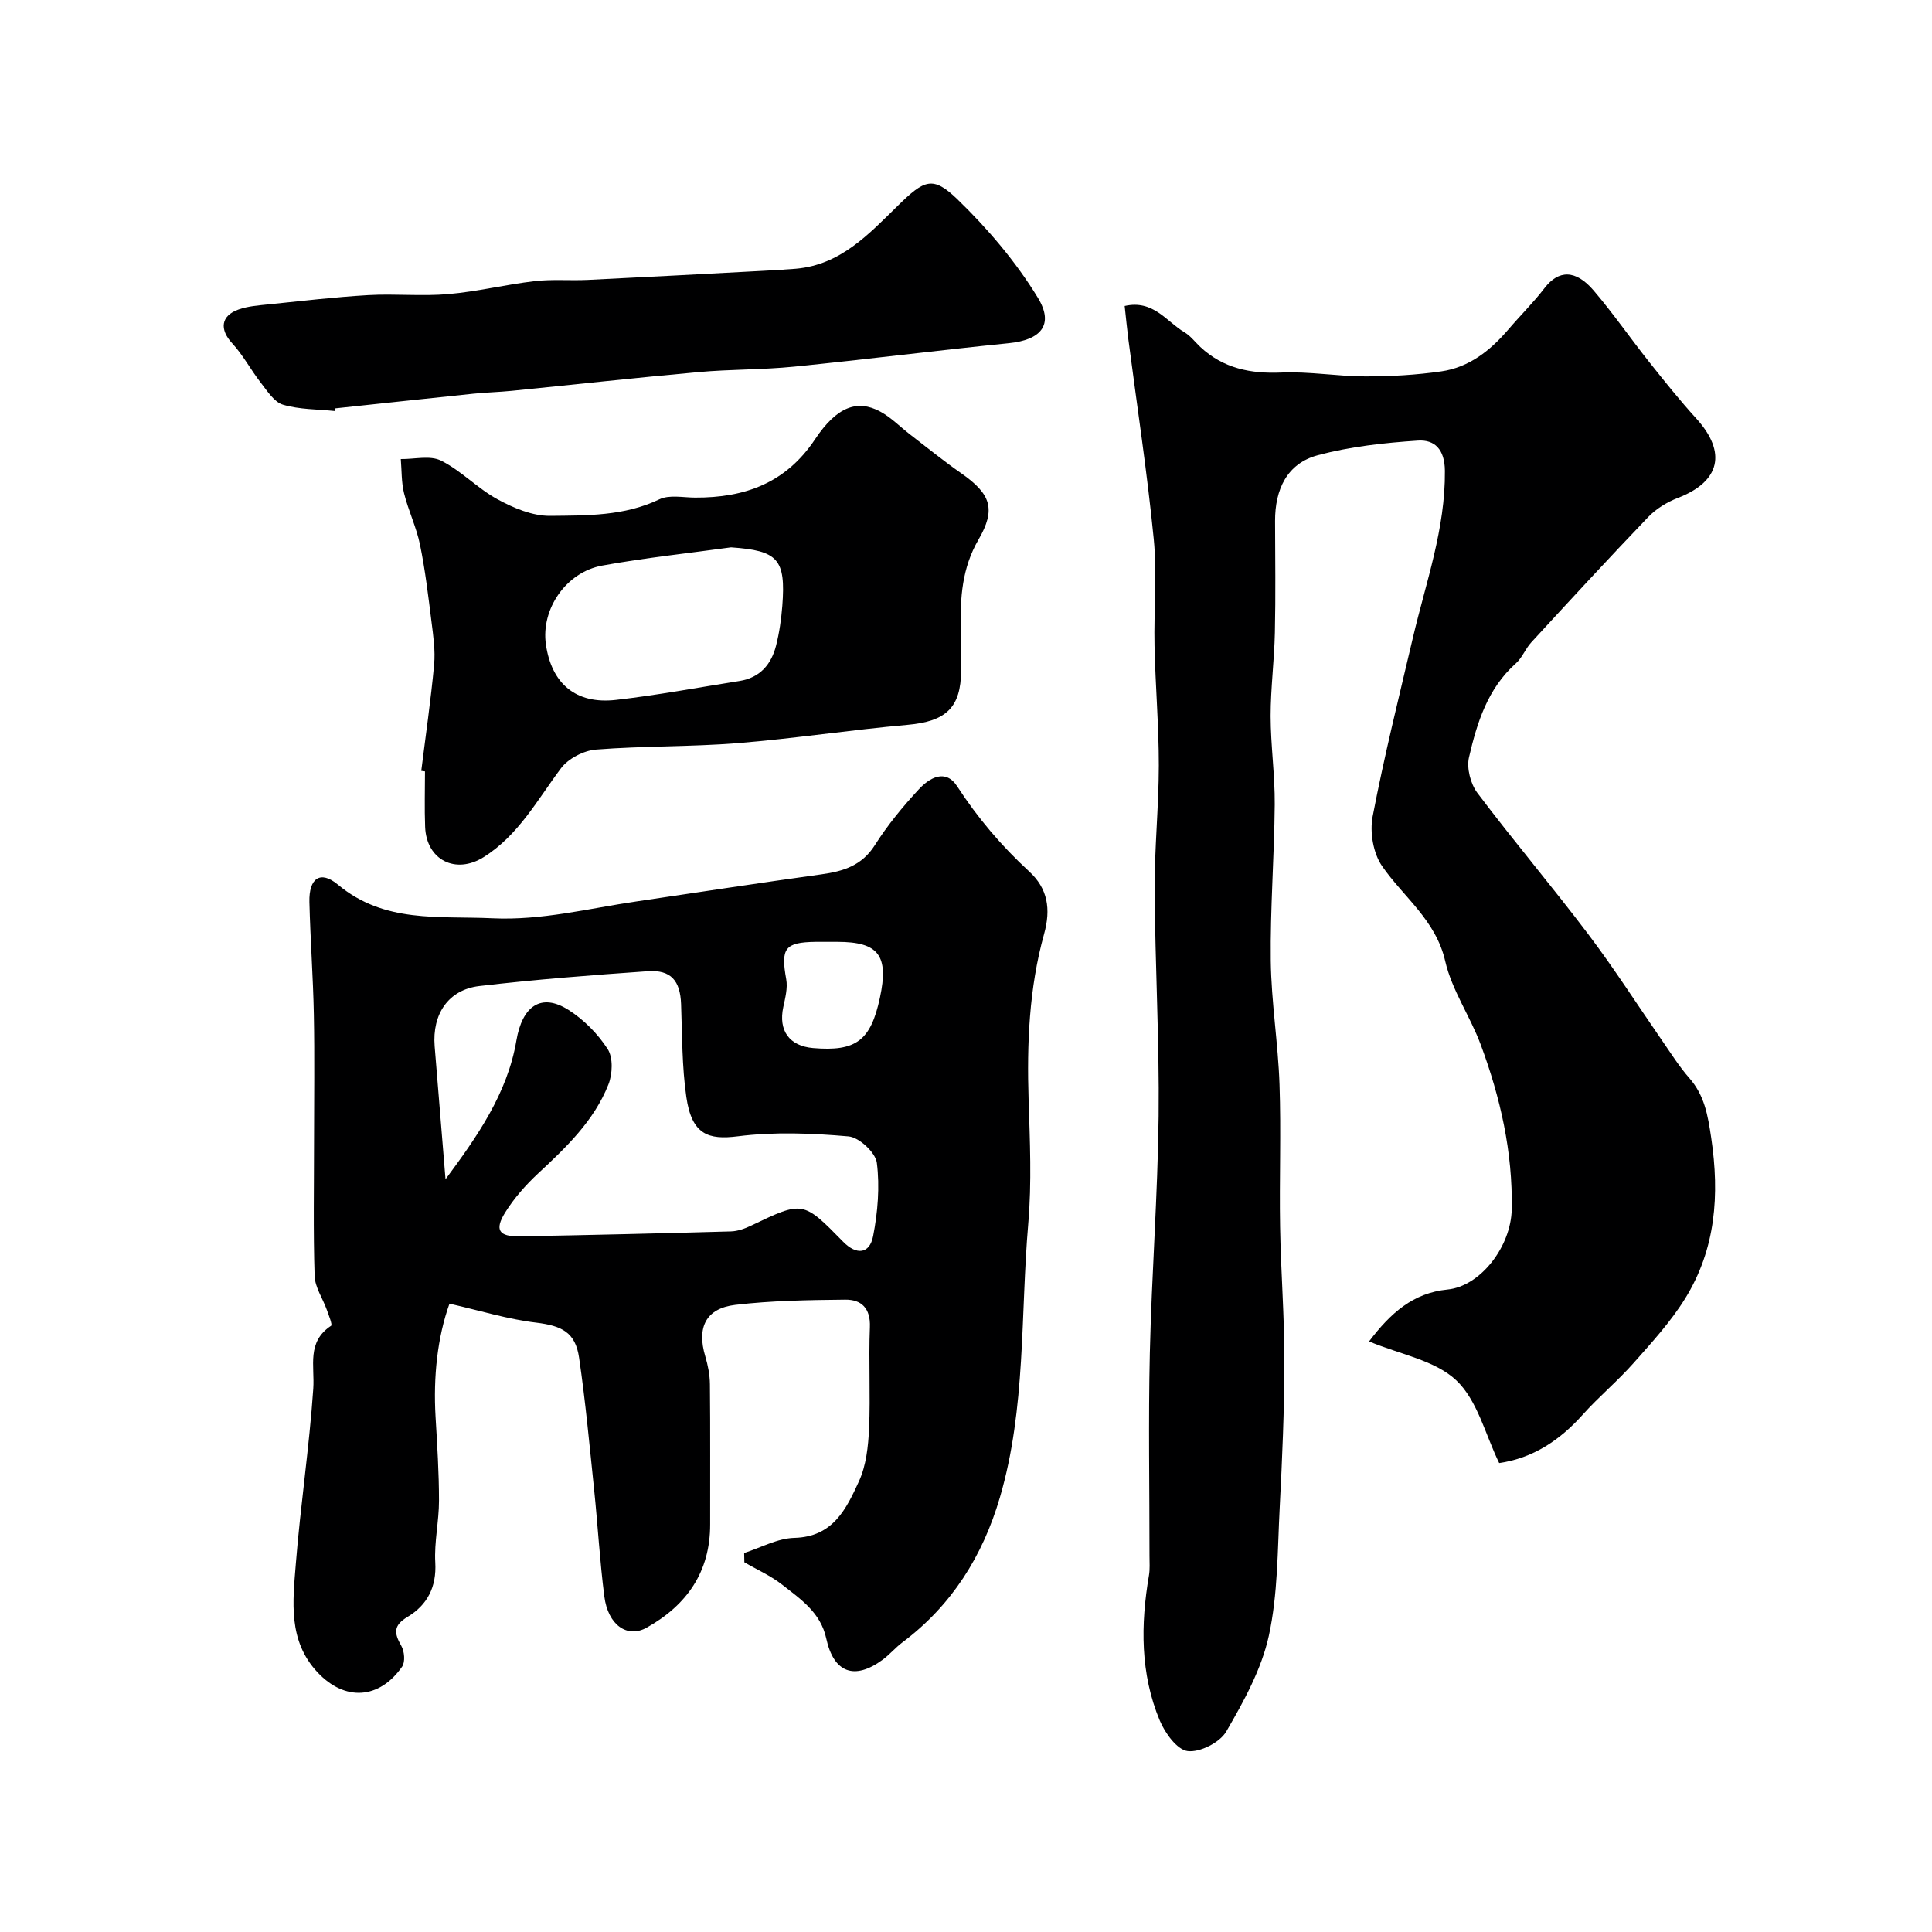
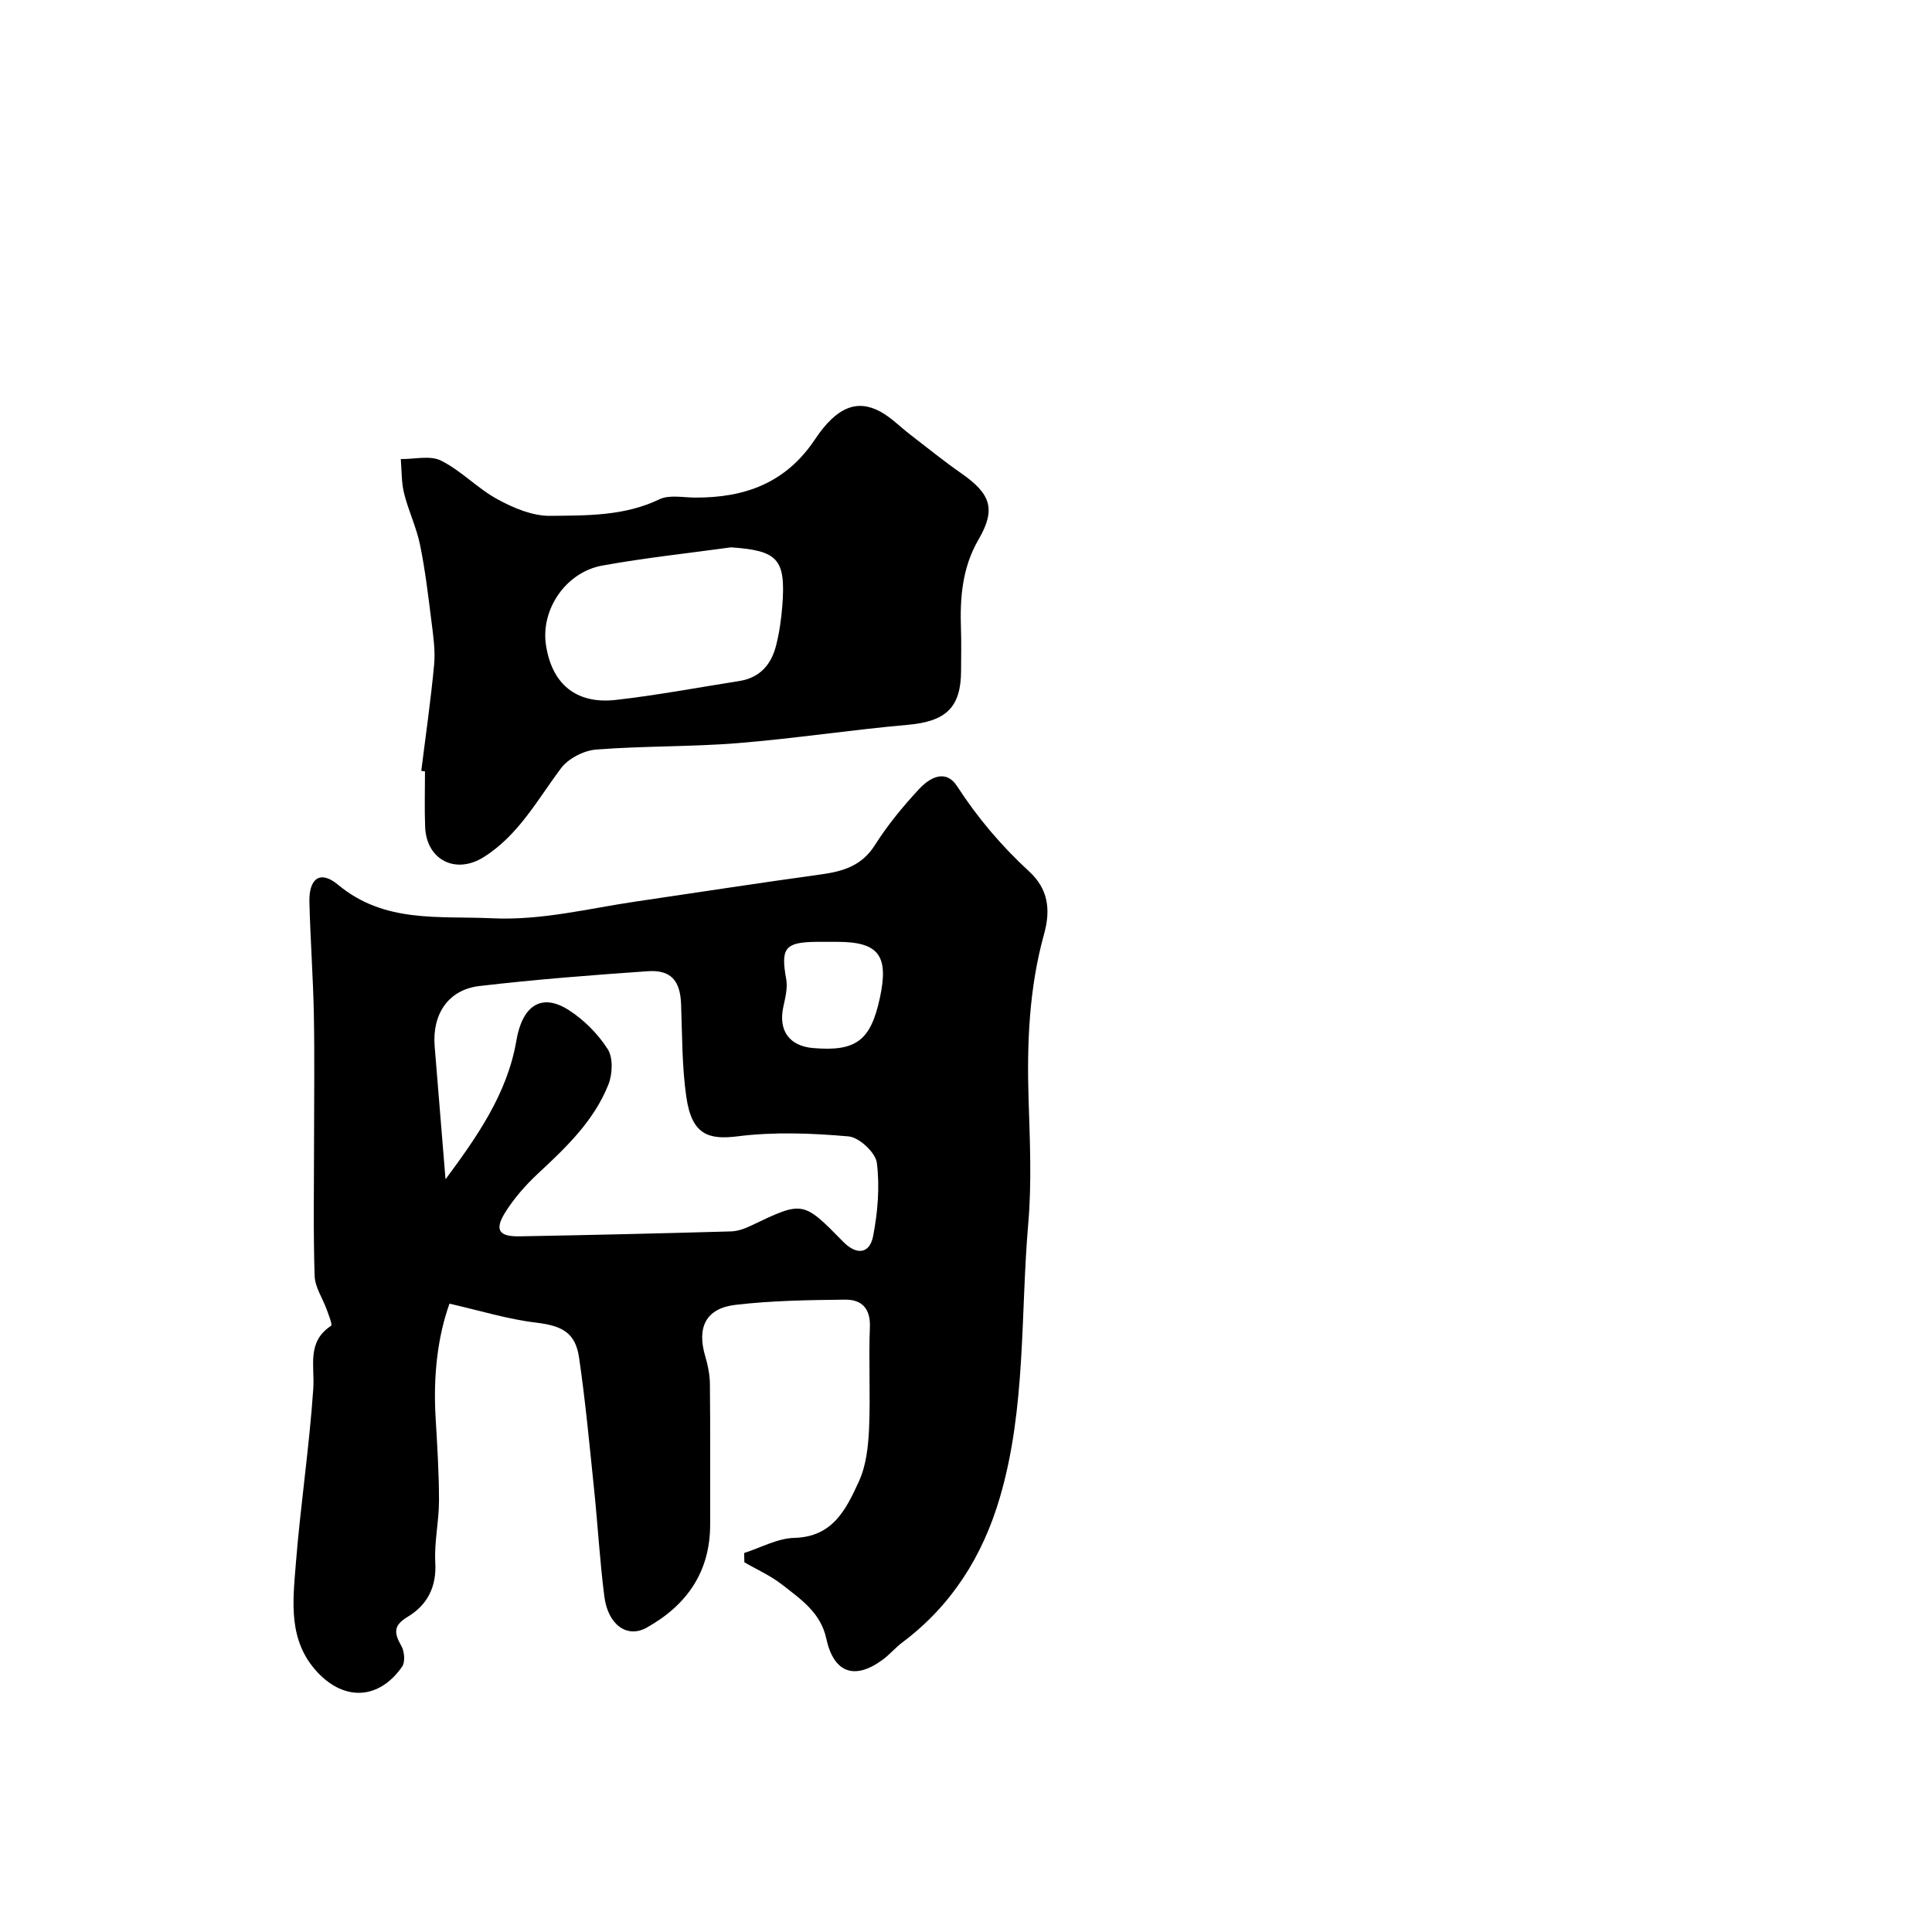
<svg xmlns="http://www.w3.org/2000/svg" enable-background="new 0 0 400 400" viewBox="0 0 400 400">
  <g fill="#000001">
-     <path d="m232.85 63.35c5.94-1.35 8.64 3.23 12.37 5.44 1.26.74 2.2 2.02 3.29 3.04 4.77 4.45 10.41 5.58 16.83 5.3 5.74-.25 11.53.79 17.29.8 5.26.01 10.58-.29 15.78-1.04 5.77-.83 10.16-4.33 13.89-8.69 2.46-2.88 5.18-5.56 7.48-8.56 2.9-3.78 6.44-3.87 10.18.52 4.03 4.73 7.58 9.86 11.45 14.74 3.16 3.98 6.35 7.97 9.77 11.73 6.39 7.02 4.98 13.08-3.8 16.46-2.22.86-4.47 2.22-6.11 3.93-8.2 8.55-16.22 17.26-24.24 25.98-1.21 1.31-1.87 3.17-3.17 4.33-5.86 5.21-8.06 12.29-9.72 19.46-.52 2.24.32 5.49 1.73 7.37 7.49 9.94 15.55 19.45 23.05 29.38 5.4 7.15 10.23 14.72 15.33 22.09 1.77 2.55 3.43 5.21 5.47 7.53 3.19 3.62 3.87 7.72 4.57 12.43 1.75 11.82.94 22.99-5.37 33.21-2.99 4.84-6.92 9.13-10.72 13.42-3.31 3.74-7.19 6.96-10.52 10.68-4.76 5.33-10.34 9-17.29 10.01-2.87-5.87-4.49-12.98-8.89-17.13s-11.58-5.35-18.05-8.05c4.45-5.88 9.12-10.05 16.25-10.75 6.75-.66 13.15-8.82 13.29-16.65.21-11.79-2.35-23.09-6.42-34.04-2.18-5.87-5.97-11.28-7.35-17.28-1.95-8.53-8.61-13.23-13.08-19.7-1.84-2.66-2.57-7.03-1.95-10.26 2.38-12.45 5.46-24.77 8.36-37.12 2.68-11.39 6.71-22.46 6.6-34.46-.04-4.47-2.14-6.47-5.57-6.25-6.96.46-14.03 1.23-20.75 3.03-6.4 1.71-8.86 7.13-8.84 13.61.02 7.7.13 15.4-.04 23.09-.12 5.77-.88 11.53-.88 17.3.01 6.1.9 12.2.85 18.3-.09 10.8-.95 21.6-.82 32.38.11 8.54 1.52 17.05 1.81 25.6.34 9.82-.05 19.66.12 29.49.16 9.27.9 18.53.89 27.8-.01 10.1-.45 20.21-.97 30.29-.46 8.88-.37 17.95-2.25 26.55-1.52 6.95-5.19 13.58-8.81 19.82-1.32 2.28-5.44 4.37-7.99 4.06-2.2-.26-4.71-3.74-5.79-6.34-4.04-9.69-3.97-19.83-2.23-30.04.22-1.3.11-2.66.11-3.99.01-14-.25-28 .07-41.99.38-16.37 1.64-32.73 1.82-49.1.17-15.59-.73-31.19-.82-46.79-.05-8.6.85-17.2.86-25.8.01-8.27-.71-16.53-.89-24.8-.16-7.36.56-14.79-.16-22.09-1.36-13.83-3.47-27.59-5.26-41.38-.28-2.24-.5-4.49-.76-6.87z" />
    <path d="m93.06 269.91c-2.49 6.95-3.37 15.09-2.88 23.46.34 5.77.71 11.55.71 17.33 0 4.27-1.01 8.56-.77 12.8.29 5.1-1.67 8.81-5.73 11.25-2.99 1.79-2.81 3.37-1.31 5.99.66 1.14.85 3.36.17 4.33-4.76 6.81-11.87 7.17-17.49 1.19-6.18-6.58-5.13-14.7-4.51-22.51.96-12.1 2.79-24.13 3.61-36.23.32-4.75-1.41-9.68 3.7-13.04.3-.2-.5-2.19-.9-3.31-.84-2.35-2.44-4.64-2.52-7-.3-9.32-.12-18.66-.12-28 0-8.7.13-17.41-.04-26.11-.15-7.77-.73-15.53-.92-23.31-.12-4.89 2.24-6.64 5.89-3.6 9.65 8.05 20.87 6.45 31.99 6.97 10.21.48 19.9-2.03 29.79-3.48 12.77-1.88 25.53-3.85 38.31-5.61 4.54-.63 8.39-1.79 11.09-6.05 2.62-4.13 5.78-7.98 9.11-11.57 2.17-2.34 5.51-4.35 7.94-.6 4.24 6.54 9.18 12.36 14.9 17.62 3.85 3.54 4.53 7.77 3.08 12.97-3.11 11.2-3.57 22.72-3.2 34.32.27 8.52.66 17.11-.07 25.58-1.63 18.95-.44 38.21-5.88 56.75-3.56 12.13-9.97 22.33-20.18 29.99-1.45 1.09-2.64 2.53-4.1 3.6-5.81 4.27-10.12 2.72-11.66-4.4-1.16-5.39-5.31-8.15-9.13-11.15-2.37-1.86-5.21-3.11-7.83-4.64-.01-.64-.03-1.28-.04-1.92 3.46-1.1 6.9-3.04 10.39-3.13 8.03-.2 10.77-6.03 13.38-11.72 1.5-3.28 1.92-7.23 2.09-10.91.31-6.99-.11-14 .17-20.99.16-3.93-1.76-5.74-5.11-5.7-7.59.08-15.23.19-22.76 1.08-6.12.73-7.99 4.7-6.21 10.66.55 1.85.94 3.83.96 5.75.1 9.67.03 19.33.05 29 .02 9.84-4.8 16.74-13.13 21.41-4.02 2.26-8.02-.52-8.78-6.46-.94-7.33-1.35-14.72-2.11-22.08-.95-9.13-1.79-18.28-3.12-27.36-.77-5.26-3.6-6.59-8.86-7.24-5.84-.69-11.52-2.46-17.97-3.93zm-.82-25.75c6.51-8.79 12.81-17.75 14.67-28.72 1.21-7.13 5.1-9.96 10.79-6.35 3.18 2.02 6.09 4.96 8.12 8.12 1.14 1.78 1 5.16.15 7.31-2.98 7.53-8.74 13.02-14.57 18.44-2.57 2.39-4.97 5.12-6.82 8.09-2.23 3.6-1.29 4.99 2.97 4.92 14.6-.26 29.2-.61 43.79-1.02 1.41-.04 2.88-.58 4.18-1.2 10.73-5.14 10.72-5.16 19.06 3.35 2.74 2.79 5.46 2.55 6.19-1.18.96-4.95 1.4-10.21.77-15.17-.27-2.12-3.66-5.28-5.85-5.47-7.6-.67-15.4-.97-22.94-.02-6.11.77-9.52-.33-10.65-8.13-.92-6.34-.85-12.82-1.09-19.25-.18-4.83-2.08-7.13-6.9-6.8-11.64.81-23.28 1.71-34.87 3.07-6.43.76-9.78 5.82-9.25 12.45.76 9.18 1.51 18.37 2.25 27.56zm80.13-49.16c-1.17 0-2.33-.01-3.5 0-6.4.09-7.25 1.34-6.09 7.74.33 1.83-.21 3.88-.61 5.77-1.04 4.86 1.24 8.06 6.19 8.48 8.88.75 11.9-1.53 13.81-10.39 1.89-8.78-.25-11.6-8.81-11.6-.32 0-.66 0-.99 0z" />
    <path d="m87.22 159.6c.91-7.33 1.98-14.64 2.66-21.99.27-2.91-.17-5.92-.54-8.86-.67-5.34-1.3-10.71-2.38-15.97-.74-3.62-2.41-7.04-3.3-10.64-.57-2.28-.48-4.73-.68-7.1 2.81.05 6.08-.81 8.34.33 4.18 2.09 7.55 5.75 11.68 8 3.3 1.8 7.23 3.46 10.86 3.43 7.62-.08 15.39.07 22.65-3.42 2.05-.99 4.91-.37 7.4-.36 10.27.05 18.79-2.99 24.84-12.08 4.54-6.81 8.78-8.26 13.47-5.74 2.27 1.22 4.15 3.18 6.22 4.77 3.5 2.69 6.93 5.48 10.55 8 6.19 4.31 7.25 7.46 3.59 13.76-3.39 5.84-3.85 12.09-3.62 18.57.1 2.83.02 5.66.02 8.5 0 7.72-3.15 10.57-11.07 11.27-11.75 1.04-23.43 2.84-35.18 3.79-9.75.78-19.58.56-29.32 1.33-2.55.2-5.75 1.85-7.26 3.87-4.91 6.54-8.79 13.87-16.03 18.41-5.78 3.62-11.83.59-12.1-6.26-.15-3.83-.03-7.66-.03-11.5-.25-.04-.51-.08-.77-.11zm64.14-46.28c-8.9 1.23-17.85 2.17-26.69 3.78-7.54 1.38-12.69 9.07-11.65 16.31 1.17 8.15 6.22 12.44 14.49 11.5 8.57-.97 17.07-2.58 25.6-3.92 4.23-.67 6.58-3.43 7.57-7.34.68-2.68 1.07-5.46 1.29-8.22.74-9.7-.9-11.43-10.61-12.11z" />
-     <path d="m69.31 85.1c-3.59-.38-7.32-.3-10.72-1.31-1.82-.54-3.24-2.82-4.57-4.52-2.08-2.66-3.67-5.73-5.94-8.19-2.64-2.85-2.4-5.7 1.33-7.01 1.96-.69 4.14-.84 6.24-1.06 6.86-.7 13.71-1.51 20.59-1.91 5.51-.32 11.09.27 16.58-.21 5.99-.52 11.88-1.98 17.86-2.68 3.64-.43 7.36-.08 11.04-.26 12.04-.58 24.07-1.23 36.1-1.87 2.31-.12 4.63-.25 6.94-.44 9.28-.79 15.12-7.17 21.2-13.12 5.43-5.32 7.18-6.17 12.27-1.25 6.28 6.08 12.12 12.94 16.65 20.38 3.43 5.63.57 8.74-5.98 9.4-14.84 1.49-29.65 3.38-44.49 4.86-6.57.66-13.21.53-19.79 1.13-12.91 1.16-25.79 2.59-38.69 3.88-2.62.26-5.27.32-7.89.59-9.58.99-19.16 2.03-28.73 3.05-.01.18 0 .36 0 .54z" />
  </g>
</svg>